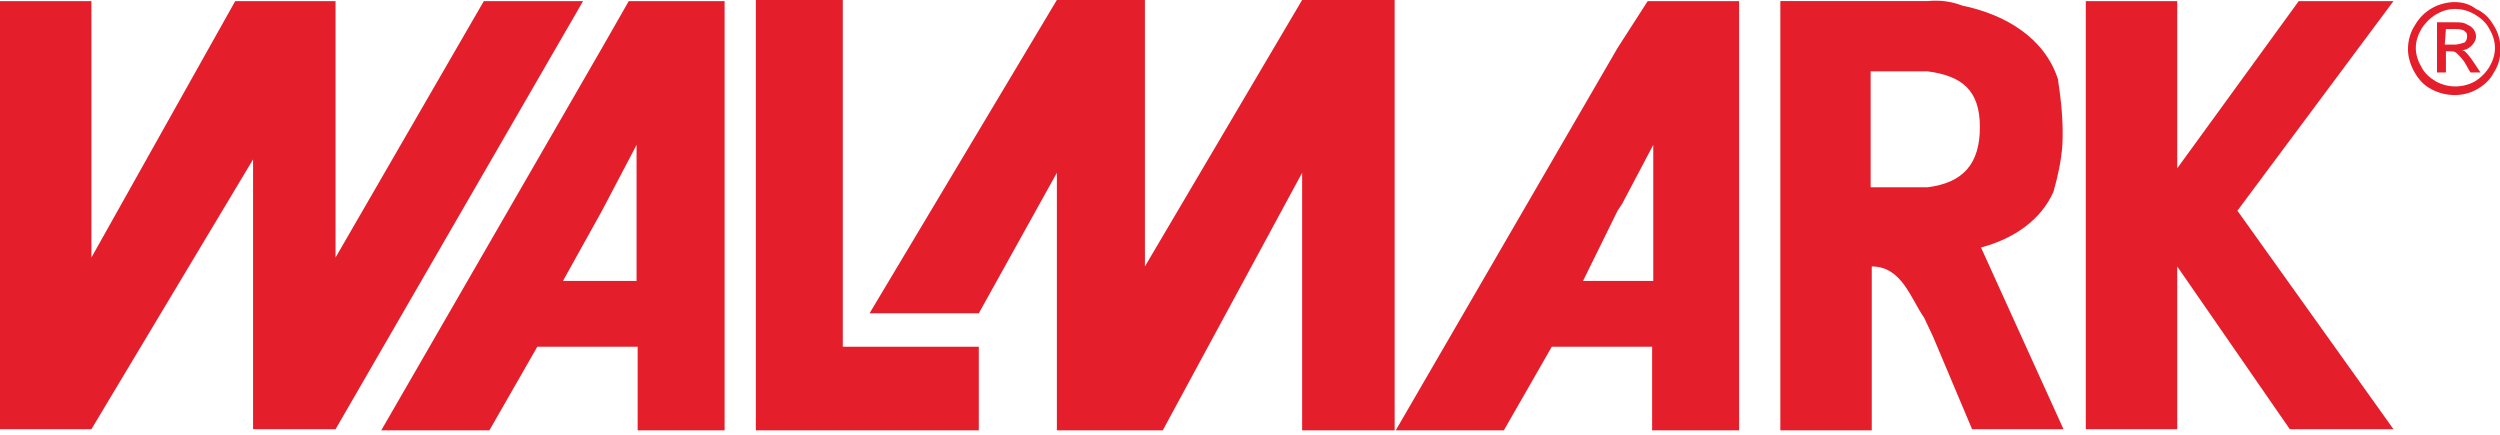
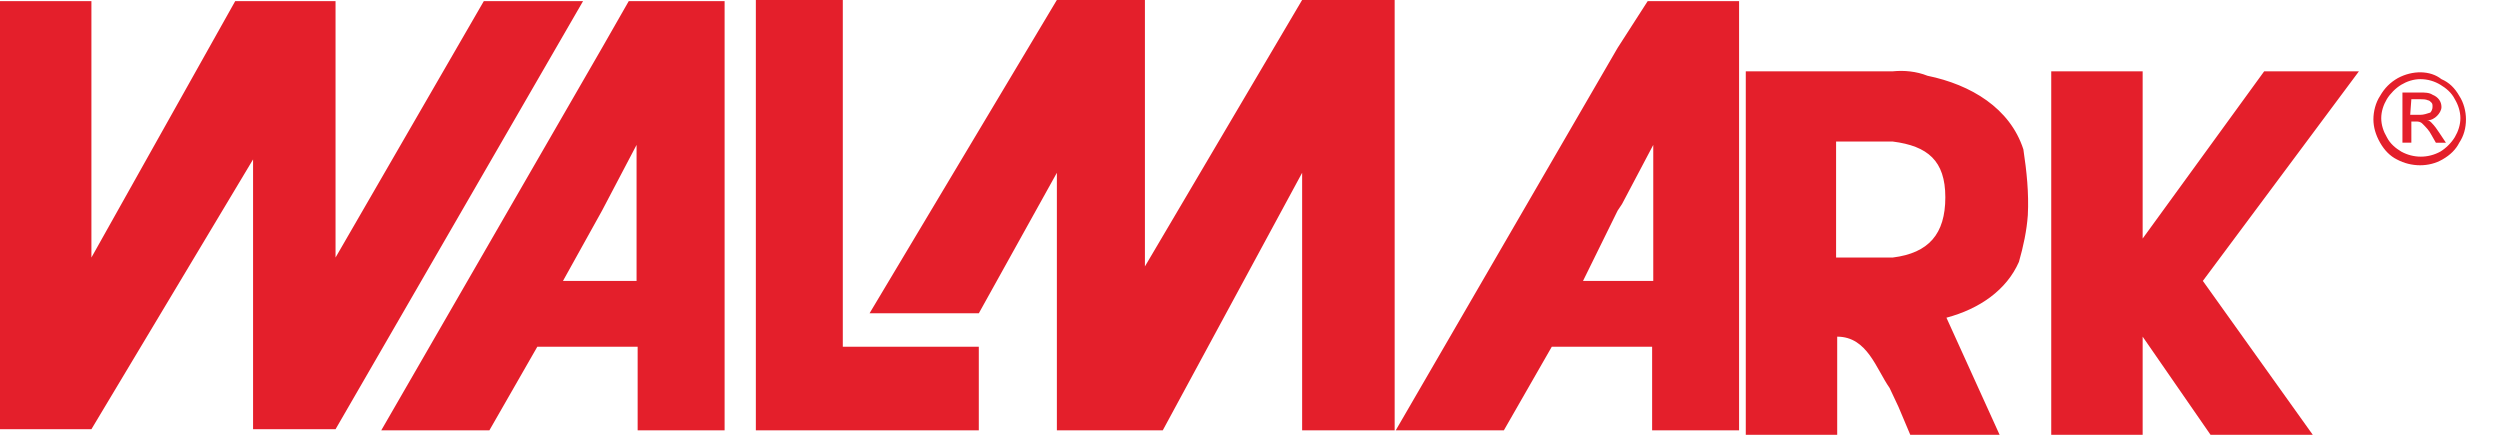
<svg xmlns="http://www.w3.org/2000/svg" height="20" viewBox="0 0 115 20" width="115">
-   <path d="m59.897 0-7.231 12.256v-12.256h-4.051l-8.615 14.41h5.026l3.59-6.462v11.846h4.872l6.41-11.846v11.846h4.256v-19.795zm-25.128 0v19.795h10.256v-3.846h-6.256v-15.949zm-5.846.051-1.231 2.154-10.154 17.59h4.974l2.205-3.846h4.615v3.846h4v-19.744zm-1.231 9.641 1.59-3.026v6.256h-3.385zm-5.436-9.641-6.821 11.795v-11.795h-4.615l-6.615 11.795v-11.795h-4.205v19.692h4.205l7.436-12.41v12.41h3.795l11.385-19.692zm53.538 0-1.385 2.154-10.205 17.59h4.974l2.205-3.846h4.615v3.846h4v-19.744zm-1.385 9.641.205-.308 1.436-2.718v6.256h-3.231zm20.051-.872c.205-.718.359-1.436.41-2.154.051-1.026-.051-2-.205-3.026-.615-1.897-2.41-2.974-4.41-3.385-.513-.205-1.077-.256-1.59-.205h-6.769v19.744h4.205v-7.538c1.385 0 1.795 1.487 2.41 2.359l.41.872 1.795 4.256h4.205l-3.795-8.359c1.538-.41 2.769-1.282 3.333-2.564zm-5.795-.205h-2.615v-5.333h2.615c1.59.205 2.41.872 2.41 2.564 0 1.692-.769 2.564-2.41 2.769zm17.077-8.564-5.59 7.692v-7.692h-4.205v19.692h4.205v-7.487l5.179 7.487h4.769l-7.179-10.051 7.179-9.641zm6.154.308c-.359.205-.615.462-.821.821-.205.308-.308.718-.308 1.077s.103.718.308 1.077.462.615.769.769c.667.359 1.487.359 2.103 0 .359-.205.615-.462.769-.769.205-.308.308-.667.308-1.077 0-.359-.103-.769-.308-1.077-.205-.359-.462-.615-.821-.769-.513-.41-1.333-.41-2-.051zm1.949.308c.256.154.513.359.667.667.154.256.256.564.256.872 0 .308-.103.615-.256.872-.154.256-.41.513-.667.667-.564.308-1.231.308-1.795 0-.256-.154-.513-.359-.667-.667-.154-.256-.256-.564-.256-.872 0-.308.103-.615.256-.872.154-.256.41-.513.667-.667.256-.154.564-.256.872-.256.359 0 .667.103.923.256zm-1.333 2.667v-.974h.205c.103 0 .205 0 .308.103.154.154.308.308.41.513l.205.359h.462l-.308-.462c-.103-.154-.205-.308-.359-.462-.051-.051-.103-.103-.205-.103.205 0 .359-.103.462-.205.103-.103.205-.256.205-.41 0-.256-.154-.462-.41-.564-.154-.103-.359-.103-.564-.103h-.821v2.308zm0-2h.41c.103 0 .256 0 .359.051.051 0 .103.051.154.103s.051.103.051.205-.051.205-.103.256c-.154.051-.308.103-.462.103h-.462z" fill="#e41f2b" />
+   <path d="m59.897 0-7.231 12.256v-12.256h-4.051l-8.615 14.41h5.026l3.59-6.462v11.846h4.872l6.41-11.846v11.846h4.256v-19.795zm-25.128 0v19.795h10.256v-3.846h-6.256v-15.949zm-5.846.051-1.231 2.154-10.154 17.59h4.974l2.205-3.846h4.615v3.846h4v-19.744zm-1.231 9.641 1.59-3.026v6.256h-3.385zm-5.436-9.641-6.821 11.795v-11.795h-4.615l-6.615 11.795v-11.795h-4.205v19.692h4.205l7.436-12.41v12.41h3.795l11.385-19.692zm53.538 0-1.385 2.154-10.205 17.59h4.974l2.205-3.846h4.615v3.846h4v-19.744zm-1.385 9.641.205-.308 1.436-2.718v6.256h-3.231m20.051-.872c.205-.718.359-1.436.41-2.154.051-1.026-.051-2-.205-3.026-.615-1.897-2.41-2.974-4.41-3.385-.513-.205-1.077-.256-1.59-.205h-6.769v19.744h4.205v-7.538c1.385 0 1.795 1.487 2.41 2.359l.41.872 1.795 4.256h4.205l-3.795-8.359c1.538-.41 2.769-1.282 3.333-2.564zm-5.795-.205h-2.615v-5.333h2.615c1.59.205 2.41.872 2.41 2.564 0 1.692-.769 2.564-2.41 2.769zm17.077-8.564-5.59 7.692v-7.692h-4.205v19.692h4.205v-7.487l5.179 7.487h4.769l-7.179-10.051 7.179-9.641zm6.154.308c-.359.205-.615.462-.821.821-.205.308-.308.718-.308 1.077s.103.718.308 1.077.462.615.769.769c.667.359 1.487.359 2.103 0 .359-.205.615-.462.769-.769.205-.308.308-.667.308-1.077 0-.359-.103-.769-.308-1.077-.205-.359-.462-.615-.821-.769-.513-.41-1.333-.41-2-.051zm1.949.308c.256.154.513.359.667.667.154.256.256.564.256.872 0 .308-.103.615-.256.872-.154.256-.41.513-.667.667-.564.308-1.231.308-1.795 0-.256-.154-.513-.359-.667-.667-.154-.256-.256-.564-.256-.872 0-.308.103-.615.256-.872.154-.256.41-.513.667-.667.256-.154.564-.256.872-.256.359 0 .667.103.923.256zm-1.333 2.667v-.974h.205c.103 0 .205 0 .308.103.154.154.308.308.41.513l.205.359h.462l-.308-.462c-.103-.154-.205-.308-.359-.462-.051-.051-.103-.103-.205-.103.205 0 .359-.103.462-.205.103-.103.205-.256.205-.41 0-.256-.154-.462-.41-.564-.154-.103-.359-.103-.564-.103h-.821v2.308zm0-2h.41c.103 0 .256 0 .359.051.051 0 .103.051.154.103s.051.103.051.205-.051.205-.103.256c-.154.051-.308.103-.462.103h-.462z" fill="#e41f2b" />
</svg>